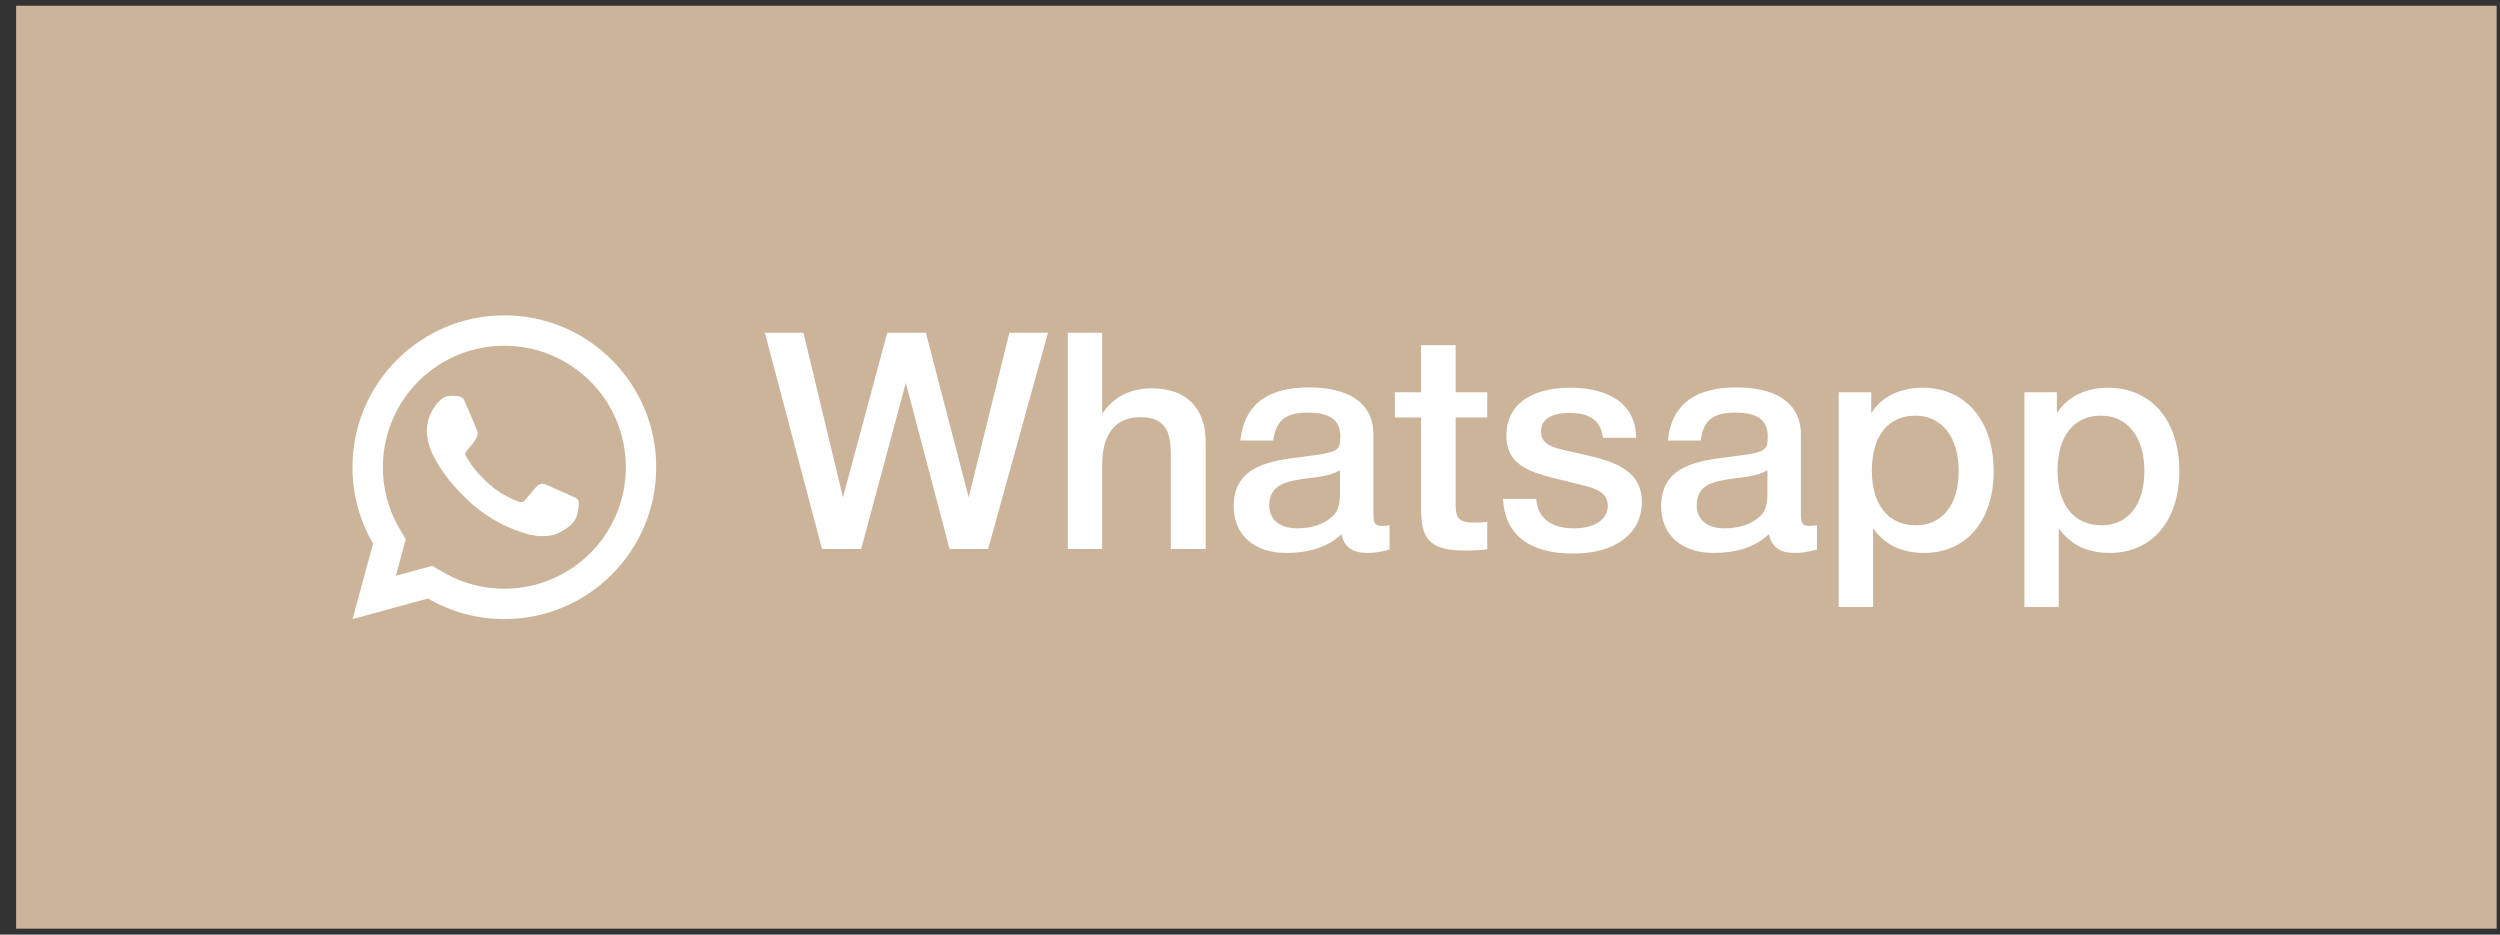
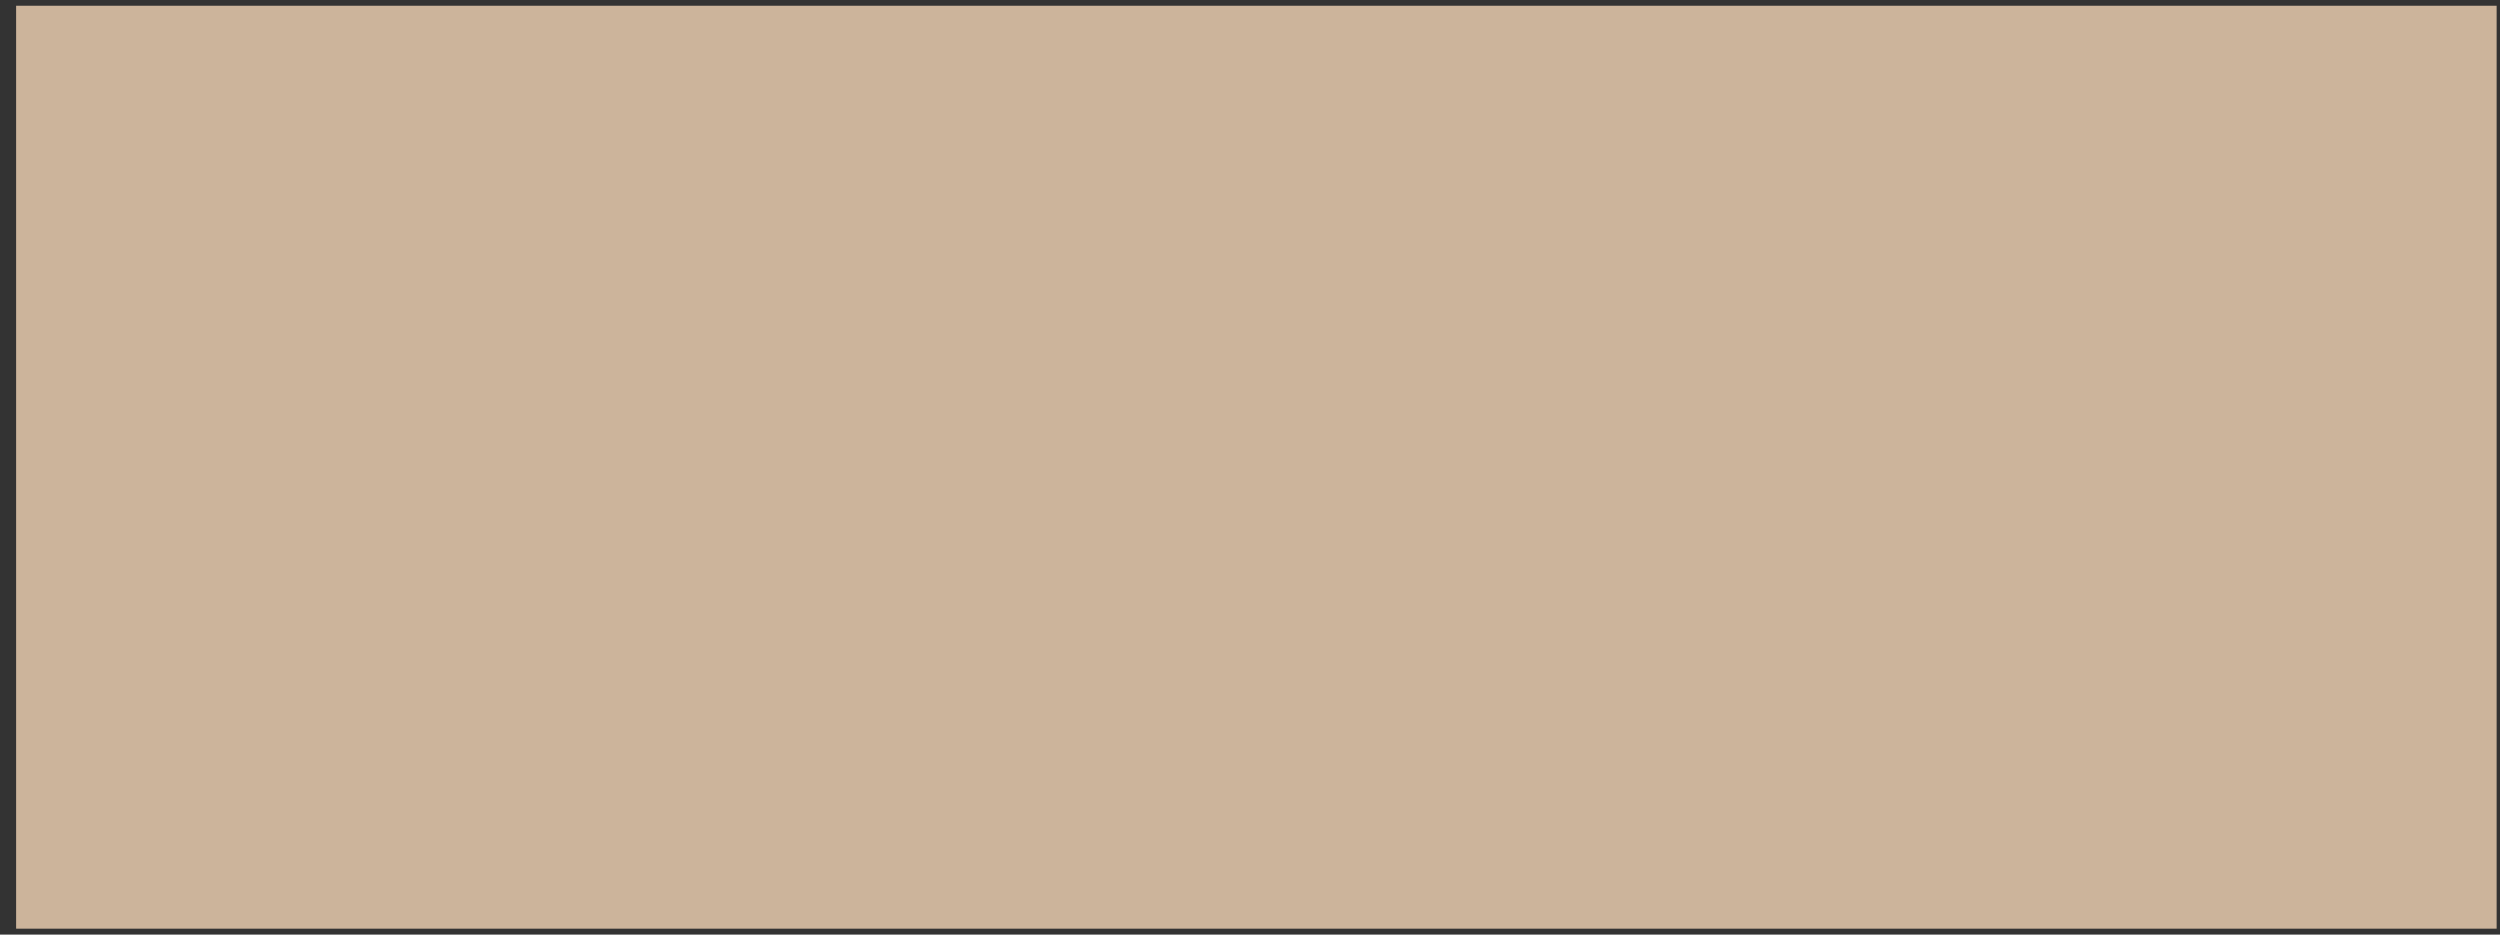
<svg xmlns="http://www.w3.org/2000/svg" viewBox="0 0 107.00 40.00" data-guides="{&quot;vertical&quot;:[],&quot;horizontal&quot;:[]}">
  <rect x="0" y="0" width="107.00" height="40.00" fill="#333333" stroke="none" />
  <path fill="#ccb49b" x="0.689" y="0.246" width="106.167" height="39.501" id="tSvg463fa55b8b" title="Rectangle 2" fill-opacity="1" stroke="none" stroke-opacity="1" d="M0.69 0.246H106.856V39.747H0.69Z" />
-   <path fill="#ffffff" stroke="none" fill-opacity="1" stroke-width="1" stroke-opacity="1" id="tSvgac5ec046ad" title="Path 3" d="M32.737 14.241C33.288 14.241 33.838 14.241 34.388 14.241C34.952 16.59 35.515 18.938 36.078 21.287C36.711 18.938 37.344 16.59 37.976 14.241C38.527 14.241 39.077 14.241 39.627 14.241C40.238 16.59 40.849 18.938 41.46 21.287C42.041 18.938 42.622 16.59 43.202 14.241C43.753 14.241 44.303 14.241 44.853 14.241C44 17.326 43.146 20.412 42.292 23.497C41.742 23.497 41.192 23.497 40.641 23.497C40.017 21.127 39.393 18.756 38.769 16.386C38.132 18.756 37.495 21.127 36.858 23.497C36.299 23.497 35.74 23.497 35.181 23.497C34.367 20.412 33.552 17.326 32.737 14.241ZM47.172 14.241C47.172 15.398 47.172 16.555 47.172 17.712C47.653 16.997 48.368 16.62 49.291 16.62C50.721 16.62 51.605 17.4 51.605 18.947C51.605 20.464 51.605 21.98 51.605 23.497C51.106 23.497 50.608 23.497 50.11 23.497C50.11 22.141 50.11 20.784 50.11 19.428C50.11 18.531 49.915 17.855 48.81 17.855C47.601 17.855 47.172 18.765 47.172 19.896C47.172 21.096 47.172 22.297 47.172 23.497C46.682 23.497 46.192 23.497 45.703 23.497C45.703 20.412 45.703 17.326 45.703 14.241C46.192 14.241 46.682 14.241 47.172 14.241ZM53.09 18.856C53.258 17.205 54.389 16.581 56.028 16.581C57.614 16.581 58.783 17.166 58.783 18.609C58.783 19.744 58.783 20.88 58.783 22.015C58.783 22.405 58.861 22.509 59.135 22.509C59.239 22.509 59.291 22.509 59.472 22.483C59.472 22.83 59.472 23.176 59.472 23.523C59.005 23.64 58.797 23.666 58.511 23.666C57.938 23.666 57.523 23.445 57.419 22.86C56.807 23.445 55.95 23.666 55.066 23.666C53.675 23.666 52.803 22.899 52.803 21.664C52.803 19.883 54.468 19.714 55.806 19.545C56.834 19.415 57.133 19.35 57.276 19.155C57.34 19.077 57.367 18.921 57.367 18.674C57.367 17.985 56.925 17.66 55.989 17.66C55.026 17.66 54.611 17.985 54.493 18.856C54.026 18.856 53.557 18.856 53.09 18.856ZM57.353 20.13C56.873 20.403 56.327 20.416 55.794 20.494C55.105 20.598 54.325 20.728 54.325 21.612C54.325 22.249 54.767 22.613 55.533 22.613C56.145 22.613 56.717 22.418 57.054 22.08C57.367 21.768 57.353 21.326 57.353 20.923C57.353 20.659 57.353 20.394 57.353 20.13ZM63.654 16.789C63.654 17.149 63.654 17.508 63.654 17.868C63.203 17.868 62.753 17.868 62.302 17.868C62.302 19.047 62.302 20.225 62.302 21.404C62.302 22.041 62.289 22.366 63.069 22.366C63.277 22.366 63.433 22.366 63.654 22.34C63.654 22.73 63.654 23.12 63.654 23.51C63.212 23.562 63.03 23.562 62.653 23.562C60.703 23.562 60.82 22.587 60.82 21.066C60.82 20 60.82 18.934 60.82 17.868C60.447 17.868 60.075 17.868 59.702 17.868C59.702 17.508 59.702 17.149 59.702 16.789C60.075 16.789 60.447 16.789 60.82 16.789C60.82 16.117 60.82 15.446 60.82 14.774C61.314 14.774 61.808 14.774 62.302 14.774C62.302 15.446 62.302 16.117 62.302 16.789C62.753 16.789 63.203 16.789 63.654 16.789ZM70.024 18.739C69.552 18.739 69.079 18.739 68.607 18.739C68.503 17.92 67.944 17.673 67.151 17.673C66.397 17.673 65.955 17.959 65.955 18.453C65.955 19.129 66.592 19.181 67.671 19.428C68.841 19.701 70.271 20 70.271 21.482C70.271 22.834 69.14 23.692 67.346 23.692C65.448 23.692 64.408 22.886 64.33 21.352C64.802 21.352 65.275 21.352 65.747 21.352C65.825 22.236 66.449 22.613 67.372 22.613C68.243 22.613 68.815 22.236 68.815 21.638C68.815 20.962 68.061 20.845 67.216 20.637C65.682 20.26 64.473 20.065 64.473 18.622C64.473 17.348 65.5 16.594 67.216 16.594C68.75 16.594 70.024 17.218 70.024 18.739ZM71.383 18.856C71.552 17.205 72.683 16.581 74.322 16.581C75.907 16.581 77.078 17.166 77.078 18.609C77.078 19.744 77.078 20.88 77.078 22.015C77.078 22.405 77.156 22.509 77.428 22.509C77.532 22.509 77.585 22.509 77.766 22.483C77.766 22.83 77.766 23.176 77.766 23.523C77.299 23.64 77.091 23.666 76.805 23.666C76.233 23.666 75.817 23.445 75.713 22.86C75.102 23.445 74.243 23.666 73.359 23.666C71.969 23.666 71.097 22.899 71.097 21.664C71.097 19.883 72.761 19.714 74.1 19.545C75.127 19.415 75.427 19.35 75.57 19.155C75.635 19.077 75.66 18.921 75.66 18.674C75.66 17.985 75.219 17.66 74.282 17.66C73.32 17.66 72.904 17.985 72.787 18.856C72.32 18.856 71.852 18.856 71.383 18.856ZM75.647 20.13C75.166 20.403 74.621 20.416 74.088 20.494C73.398 20.598 72.618 20.728 72.618 21.612C72.618 22.249 73.061 22.613 73.828 22.613C74.439 22.613 75.01 22.418 75.349 22.08C75.66 21.768 75.647 21.326 75.647 20.923C75.647 20.659 75.647 20.394 75.647 20.13ZM80.089 16.789C80.089 17.088 80.089 17.387 80.089 17.686C80.557 16.932 81.402 16.594 82.273 16.594C84.132 16.594 85.328 17.998 85.328 20.169C85.328 22.288 84.158 23.666 82.351 23.666C81.441 23.666 80.7 23.354 80.167 22.613C80.167 23.735 80.167 24.858 80.167 25.98C79.677 25.98 79.188 25.98 78.698 25.98C78.698 22.916 78.698 19.853 78.698 16.789C79.162 16.789 79.625 16.789 80.089 16.789ZM81.974 17.79C80.804 17.79 80.115 18.674 80.115 20.143C80.115 21.599 80.817 22.483 82 22.483C83.131 22.483 83.833 21.599 83.833 20.169C83.833 18.713 83.118 17.79 81.974 17.79ZM88.036 16.789C88.036 17.088 88.036 17.387 88.036 17.686C88.504 16.932 89.349 16.594 90.22 16.594C92.079 16.594 93.275 17.998 93.275 20.169C93.275 22.288 92.105 23.666 90.298 23.666C89.388 23.666 88.647 23.354 88.114 22.613C88.114 23.735 88.114 24.858 88.114 25.98C87.625 25.98 87.135 25.98 86.645 25.98C86.645 22.916 86.645 19.853 86.645 16.789C87.109 16.789 87.573 16.789 88.036 16.789ZM89.921 17.79C88.751 17.79 88.062 18.674 88.062 20.143C88.062 21.599 88.764 22.483 89.947 22.483C91.078 22.483 91.78 21.599 91.78 20.169C91.78 18.713 91.065 17.79 89.921 17.79Z" />
-   <path fill="#ffffff" stroke="none" fill-opacity="1" stroke-width="1" stroke-opacity="1" id="tSvgb97f101f05" title="Path 4" d="M18.501 24.218C18.658 24.31 18.815 24.401 18.971 24.493C19.765 24.956 20.668 25.199 21.586 25.197C22.615 25.197 23.62 24.892 24.475 24.321C25.331 23.749 25.997 22.937 26.391 21.987C26.784 21.037 26.887 19.991 26.686 18.983C26.486 17.974 25.991 17.047 25.263 16.32C24.536 15.593 23.61 15.098 22.601 14.897C21.592 14.696 20.547 14.799 19.596 15.193C18.646 15.586 17.834 16.253 17.263 17.108C16.691 17.963 16.386 18.969 16.386 19.997C16.384 20.916 16.628 21.819 17.091 22.613C17.182 22.77 17.274 22.926 17.365 23.083C17.224 23.604 17.082 24.124 16.941 24.644C17.461 24.502 17.981 24.36 18.501 24.218ZM15.089 26.497C15.382 25.421 15.675 24.344 15.968 23.268C15.389 22.275 15.085 21.146 15.086 19.997C15.086 16.407 17.997 13.497 21.586 13.497C25.176 13.497 28.086 16.407 28.086 19.997C28.086 23.587 25.176 26.497 21.586 26.497C20.438 26.499 19.309 26.195 18.317 25.616C17.241 25.91 16.165 26.203 15.089 26.497ZM19.241 16.947C19.328 16.941 19.415 16.941 19.503 16.945C19.538 16.947 19.573 16.951 19.608 16.955C19.711 16.967 19.825 17.03 19.863 17.117C20.057 17.556 20.245 17.999 20.427 18.443C20.468 18.542 20.444 18.669 20.367 18.792C20.328 18.855 20.267 18.943 20.196 19.034C20.123 19.128 19.965 19.301 19.965 19.301C19.965 19.301 19.9 19.378 19.925 19.473C19.934 19.51 19.964 19.562 19.991 19.606C20.004 19.627 20.017 19.648 20.03 19.668C20.196 19.946 20.42 20.227 20.693 20.492C20.771 20.568 20.847 20.645 20.929 20.717C21.233 20.986 21.577 21.205 21.949 21.367C21.95 21.368 21.951 21.368 21.952 21.369C22.008 21.393 22.036 21.406 22.116 21.44C22.157 21.457 22.198 21.471 22.24 21.483C22.284 21.494 22.33 21.492 22.372 21.477C22.415 21.462 22.452 21.435 22.479 21.398C22.95 20.828 22.992 20.791 22.996 20.791C22.996 20.792 22.996 20.792 22.996 20.793C23.029 20.762 23.068 20.739 23.11 20.725C23.153 20.711 23.198 20.706 23.242 20.71C23.281 20.713 23.321 20.72 23.357 20.736C23.702 20.894 24.267 21.14 24.267 21.14C24.393 21.197 24.519 21.253 24.645 21.31C24.709 21.341 24.767 21.413 24.769 21.482C24.771 21.526 24.775 21.596 24.76 21.725C24.74 21.893 24.689 22.095 24.638 22.201C24.603 22.273 24.557 22.34 24.502 22.398C24.436 22.466 24.364 22.529 24.287 22.585C24.234 22.625 24.206 22.643 24.206 22.643C24.125 22.695 24.042 22.742 23.957 22.786C23.79 22.875 23.605 22.926 23.416 22.936C23.295 22.942 23.175 22.951 23.054 22.945C23.049 22.945 22.685 22.888 22.685 22.888C21.761 22.645 20.906 22.19 20.189 21.558C20.042 21.429 19.905 21.29 19.766 21.151C19.189 20.576 18.752 19.956 18.486 19.369C18.351 19.081 18.277 18.769 18.271 18.451C18.269 18.056 18.398 17.672 18.639 17.359C18.686 17.298 18.731 17.234 18.808 17.16C18.89 17.082 18.943 17.041 18.999 17.012C19.075 16.975 19.157 16.953 19.241 16.947Z" />
  <defs />
</svg>